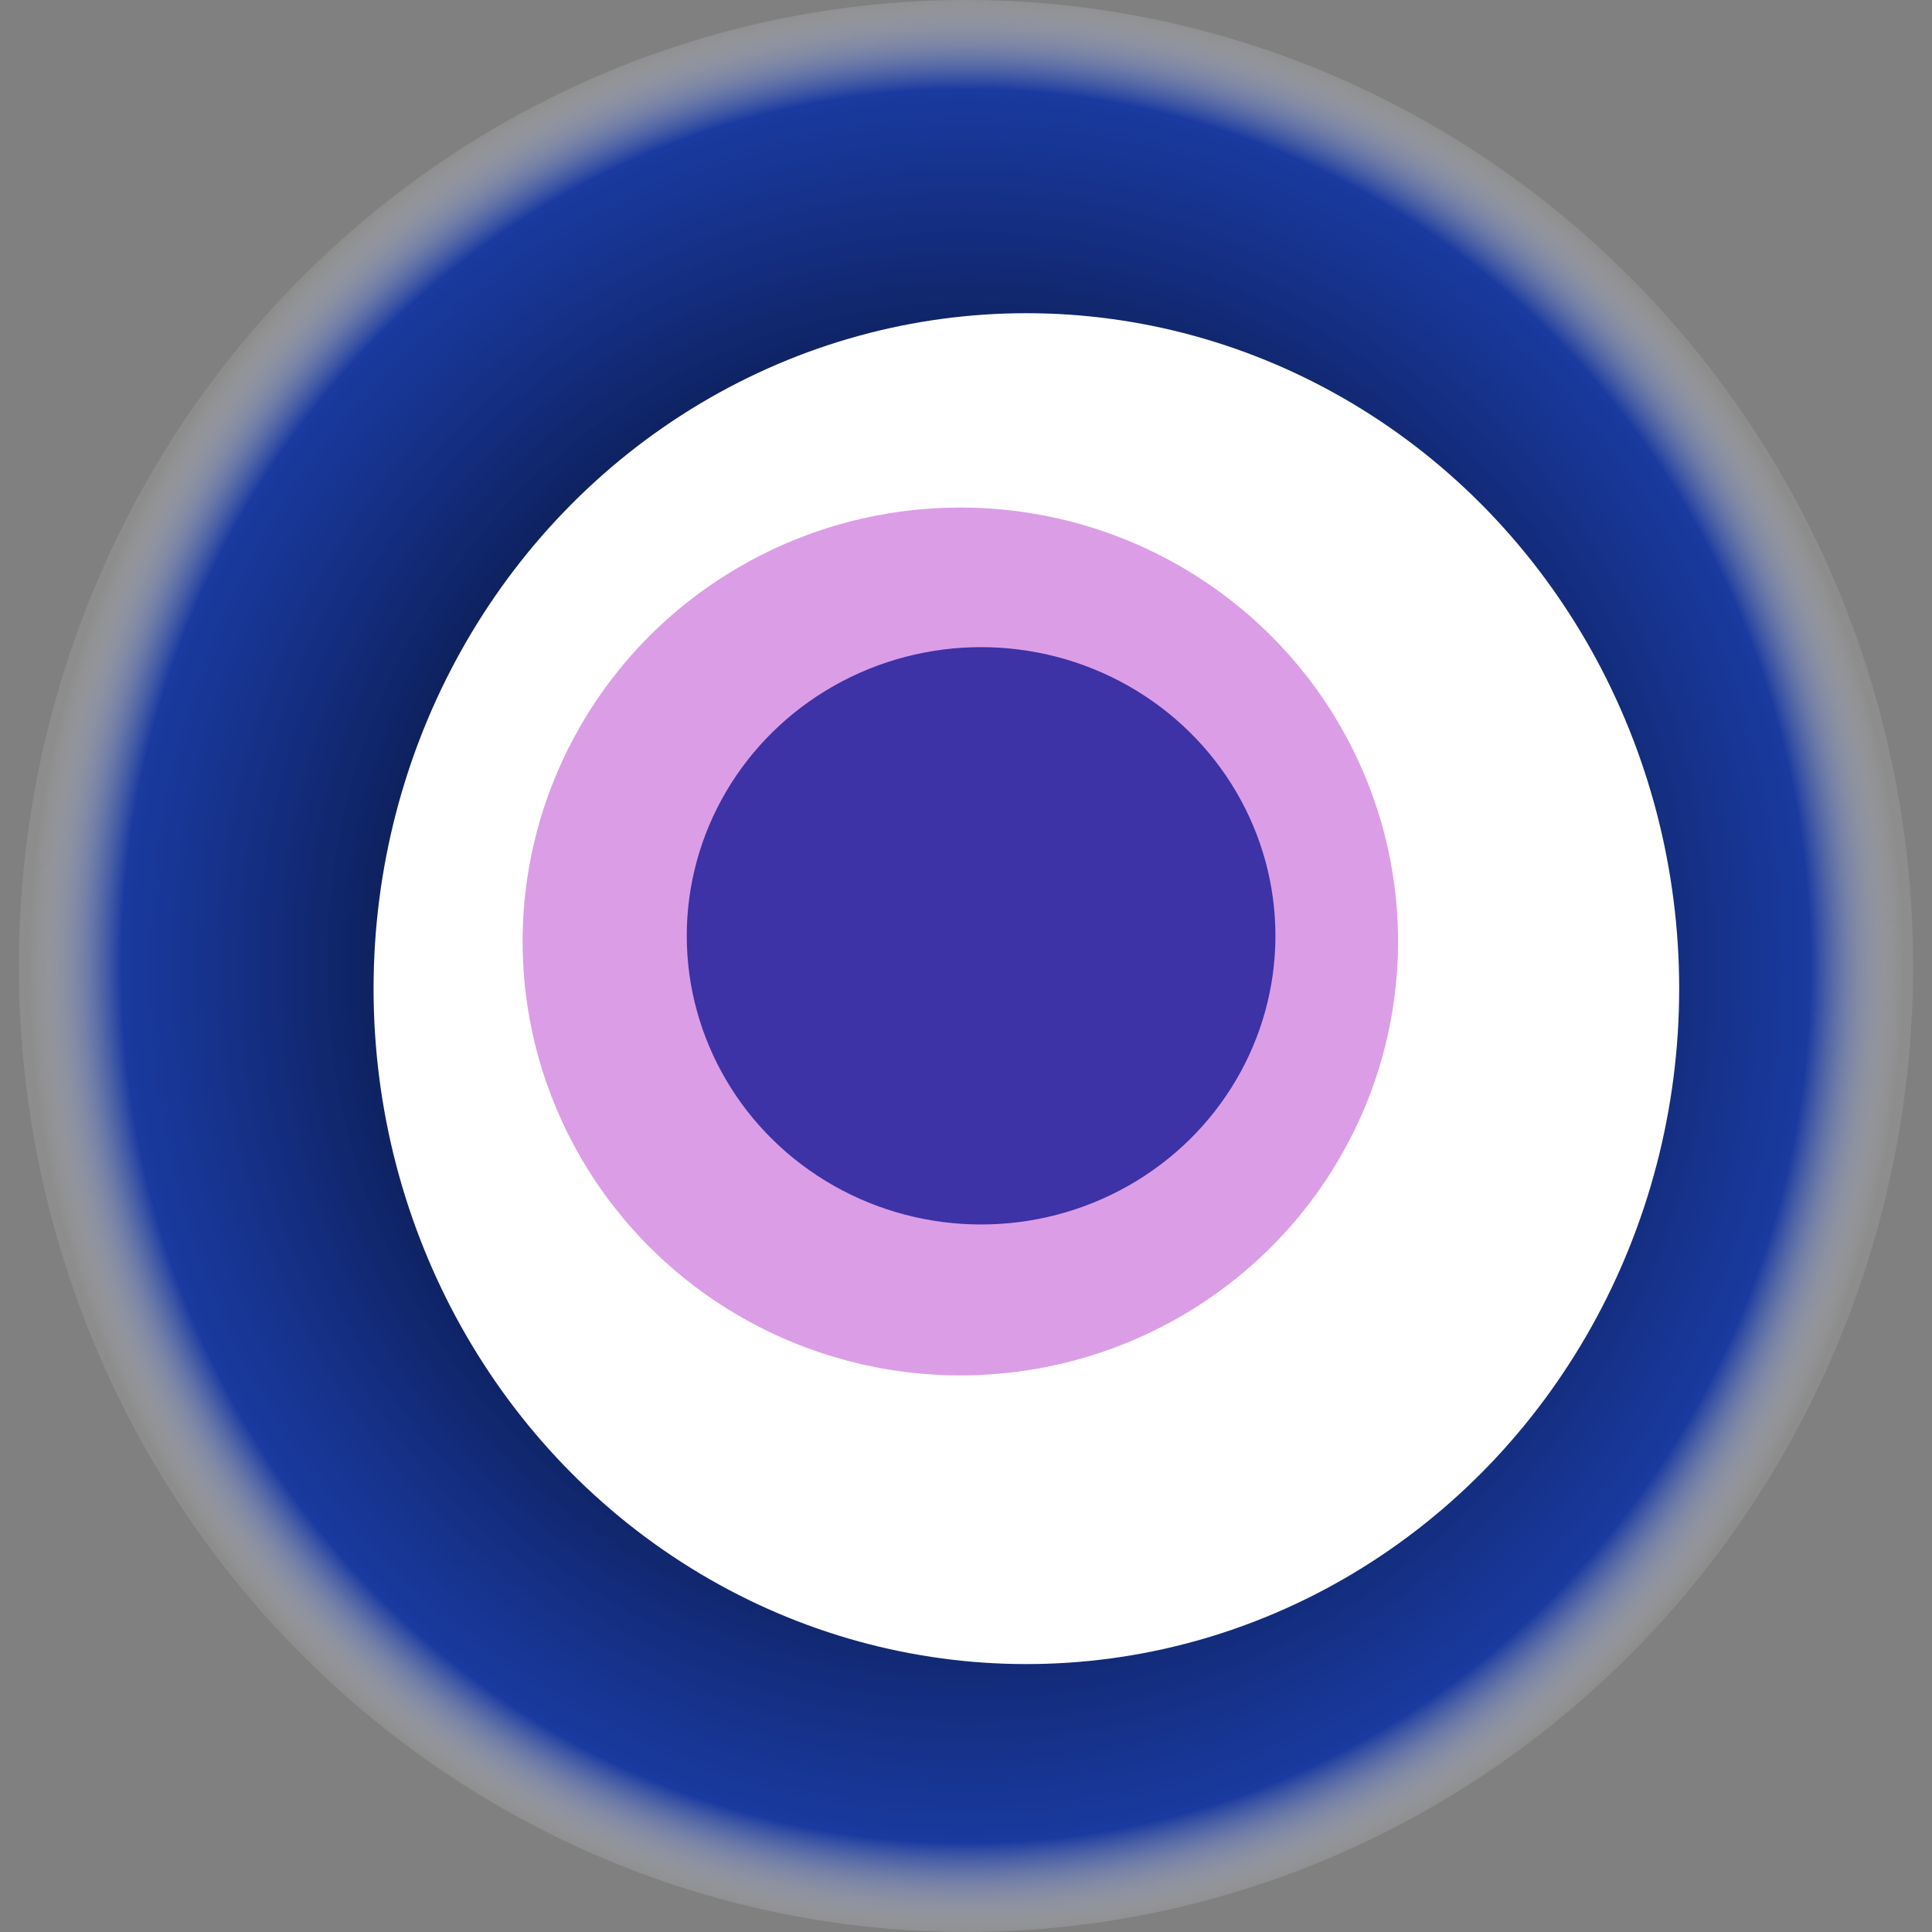
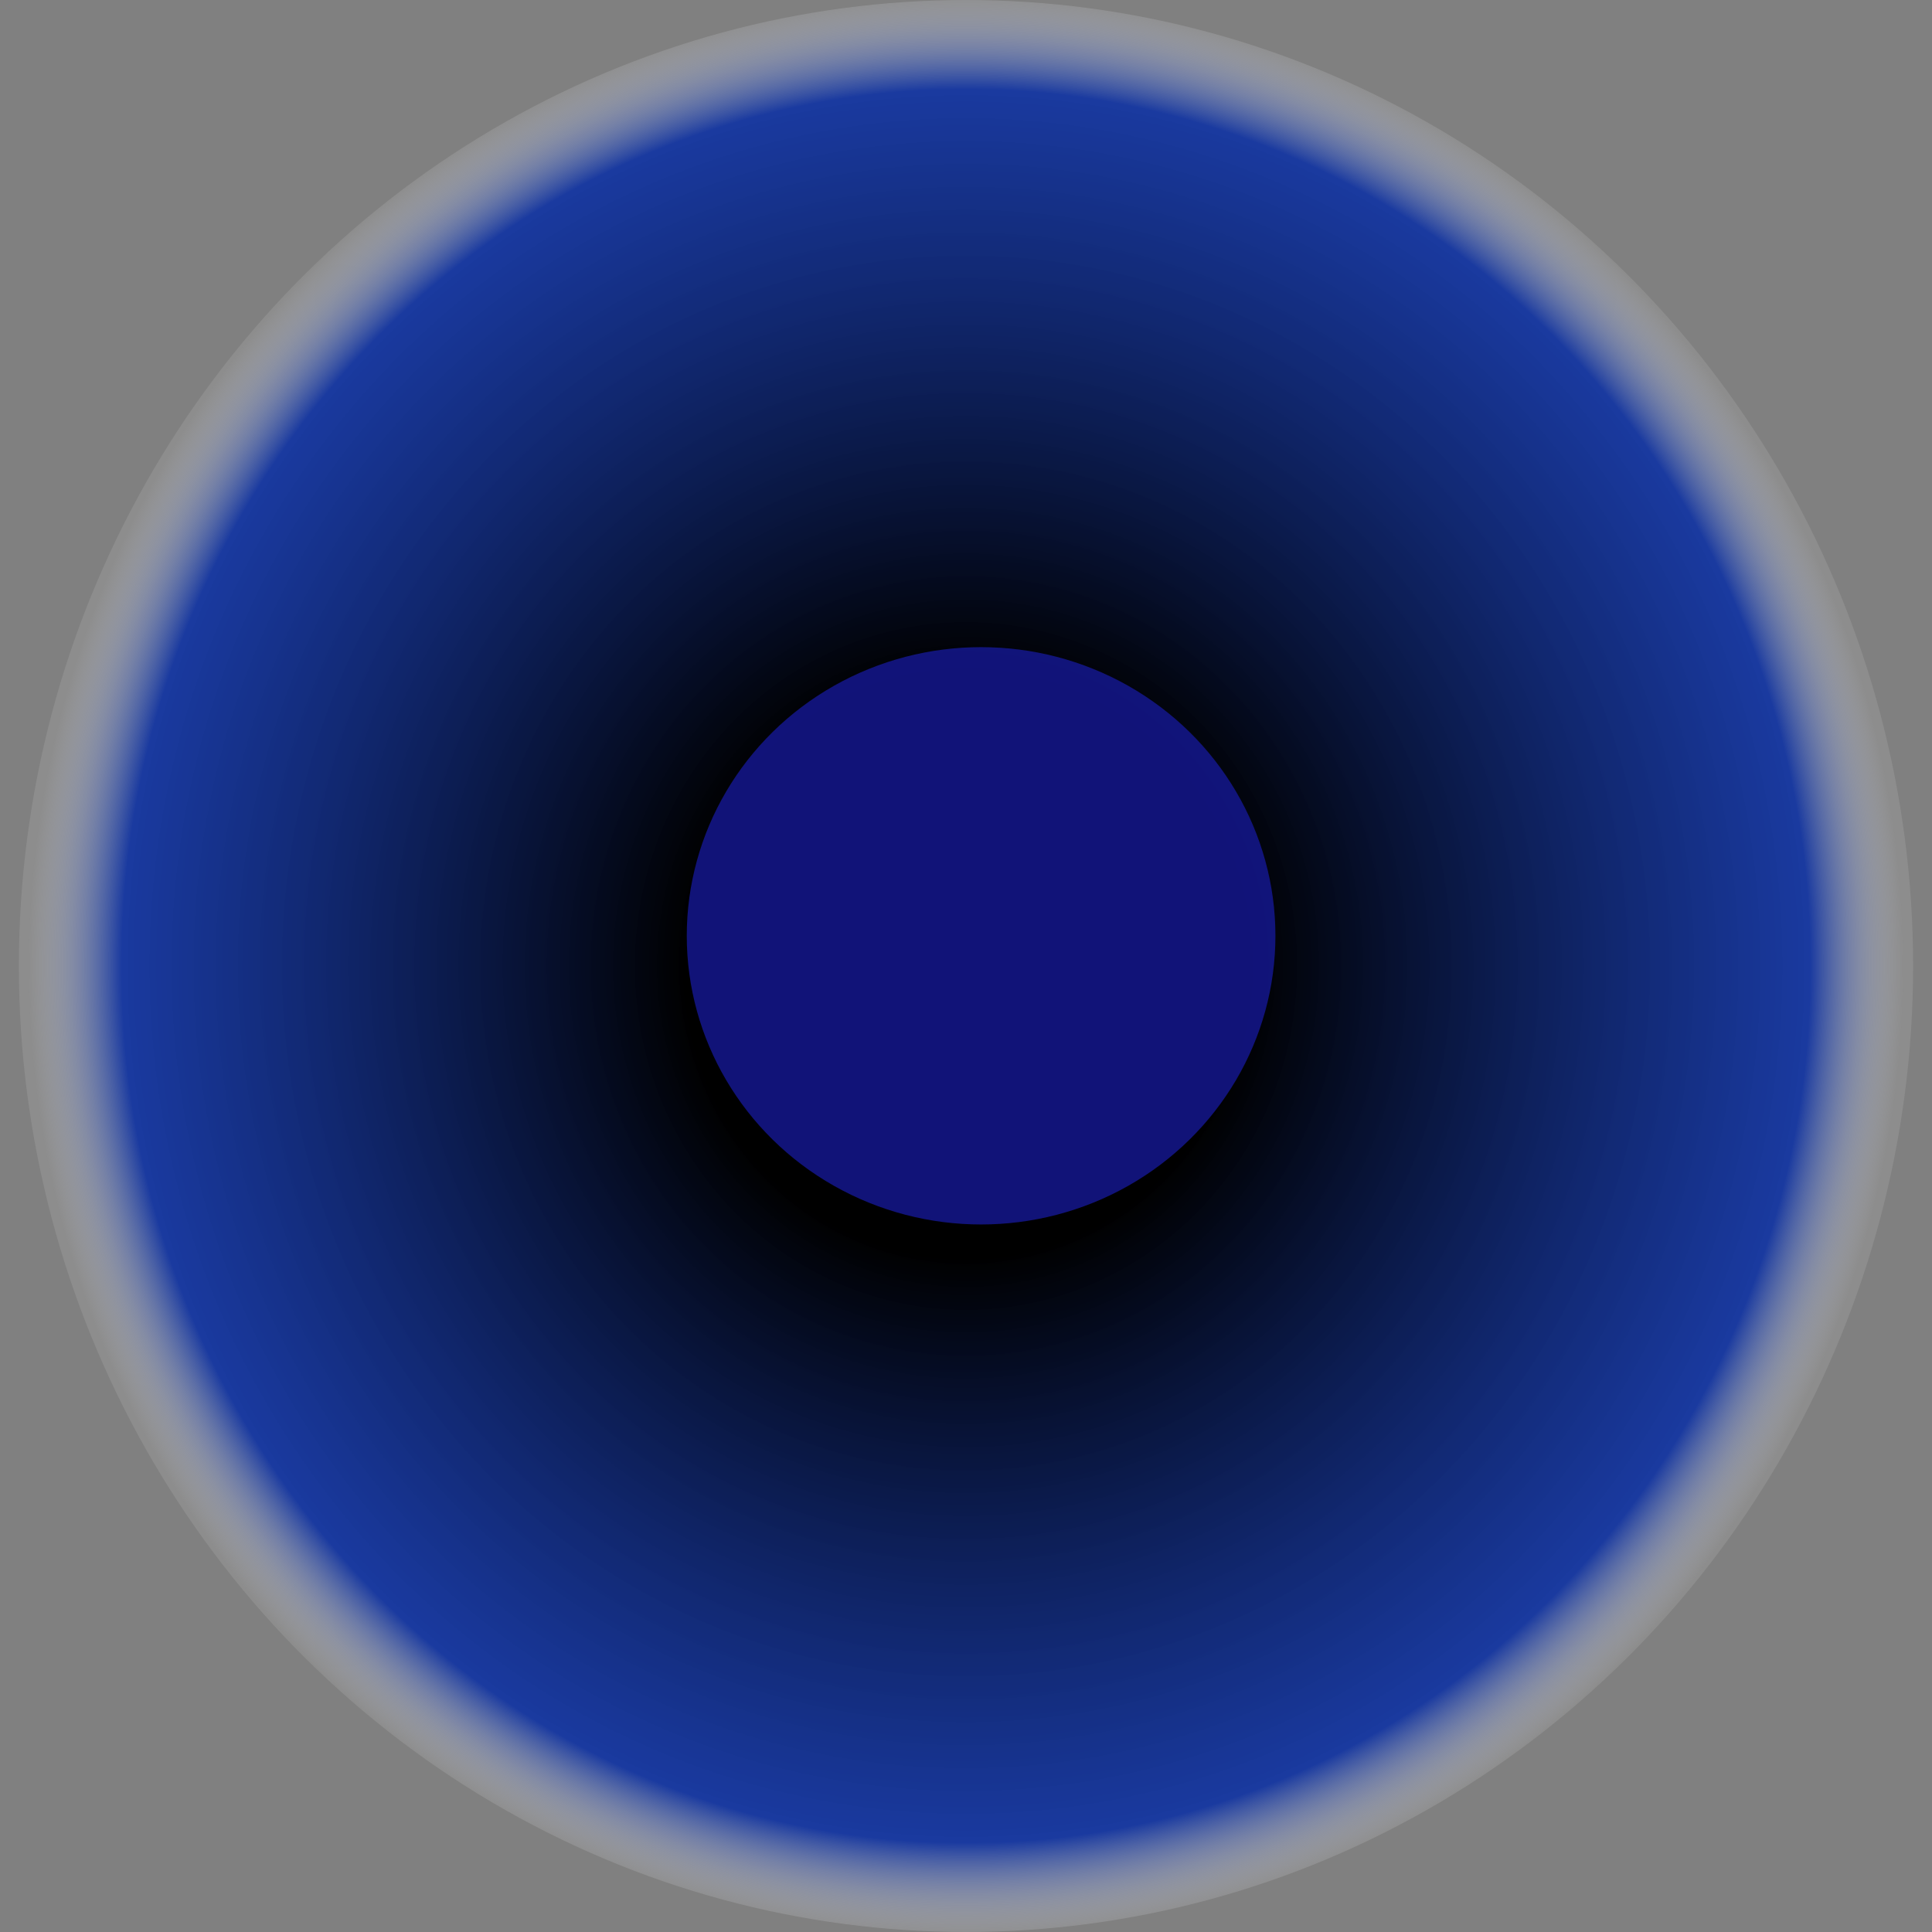
<svg xmlns="http://www.w3.org/2000/svg" width="1024" height="1024">
  <rect width="100%" height="100%" fill="#808080" stroke="none" />
  <g>
    <title>0xfc66b5f7382a208d2fd86dd7ebbfe766dec4eb7e</title>
    <ellipse ry="512" rx="502" cy="512" cx="512" fill="url(#e_1_g)" />
-     <ellipse ry="358" rx="346" cy="524" cx="544" fill="#FFF" />
-     <ellipse ry="230" rx="232" cy="499" cx="509" fill="rgba(167,11,196,0.4)" />
    <ellipse ry="153" rx="156" cy="496" cx="520" fill="rgba(22, 24, 150, 0.8)" />
    <animateTransform attributeName="transform" begin="0s" dur="13s" type="rotate" from="0 512 512" to="360 512 512" repeatCount="indefinite" />
    <defs>
      <radialGradient id="e_1_g">
        <stop offset="30%" stop-color="#000" />
        <stop offset="90%" stop-color="rgba(0,40,167,0.8)" />
        <stop offset="100%" stop-color="rgba(255,255,255,0.1)" />
      </radialGradient>
    </defs>
  </g>
</svg>